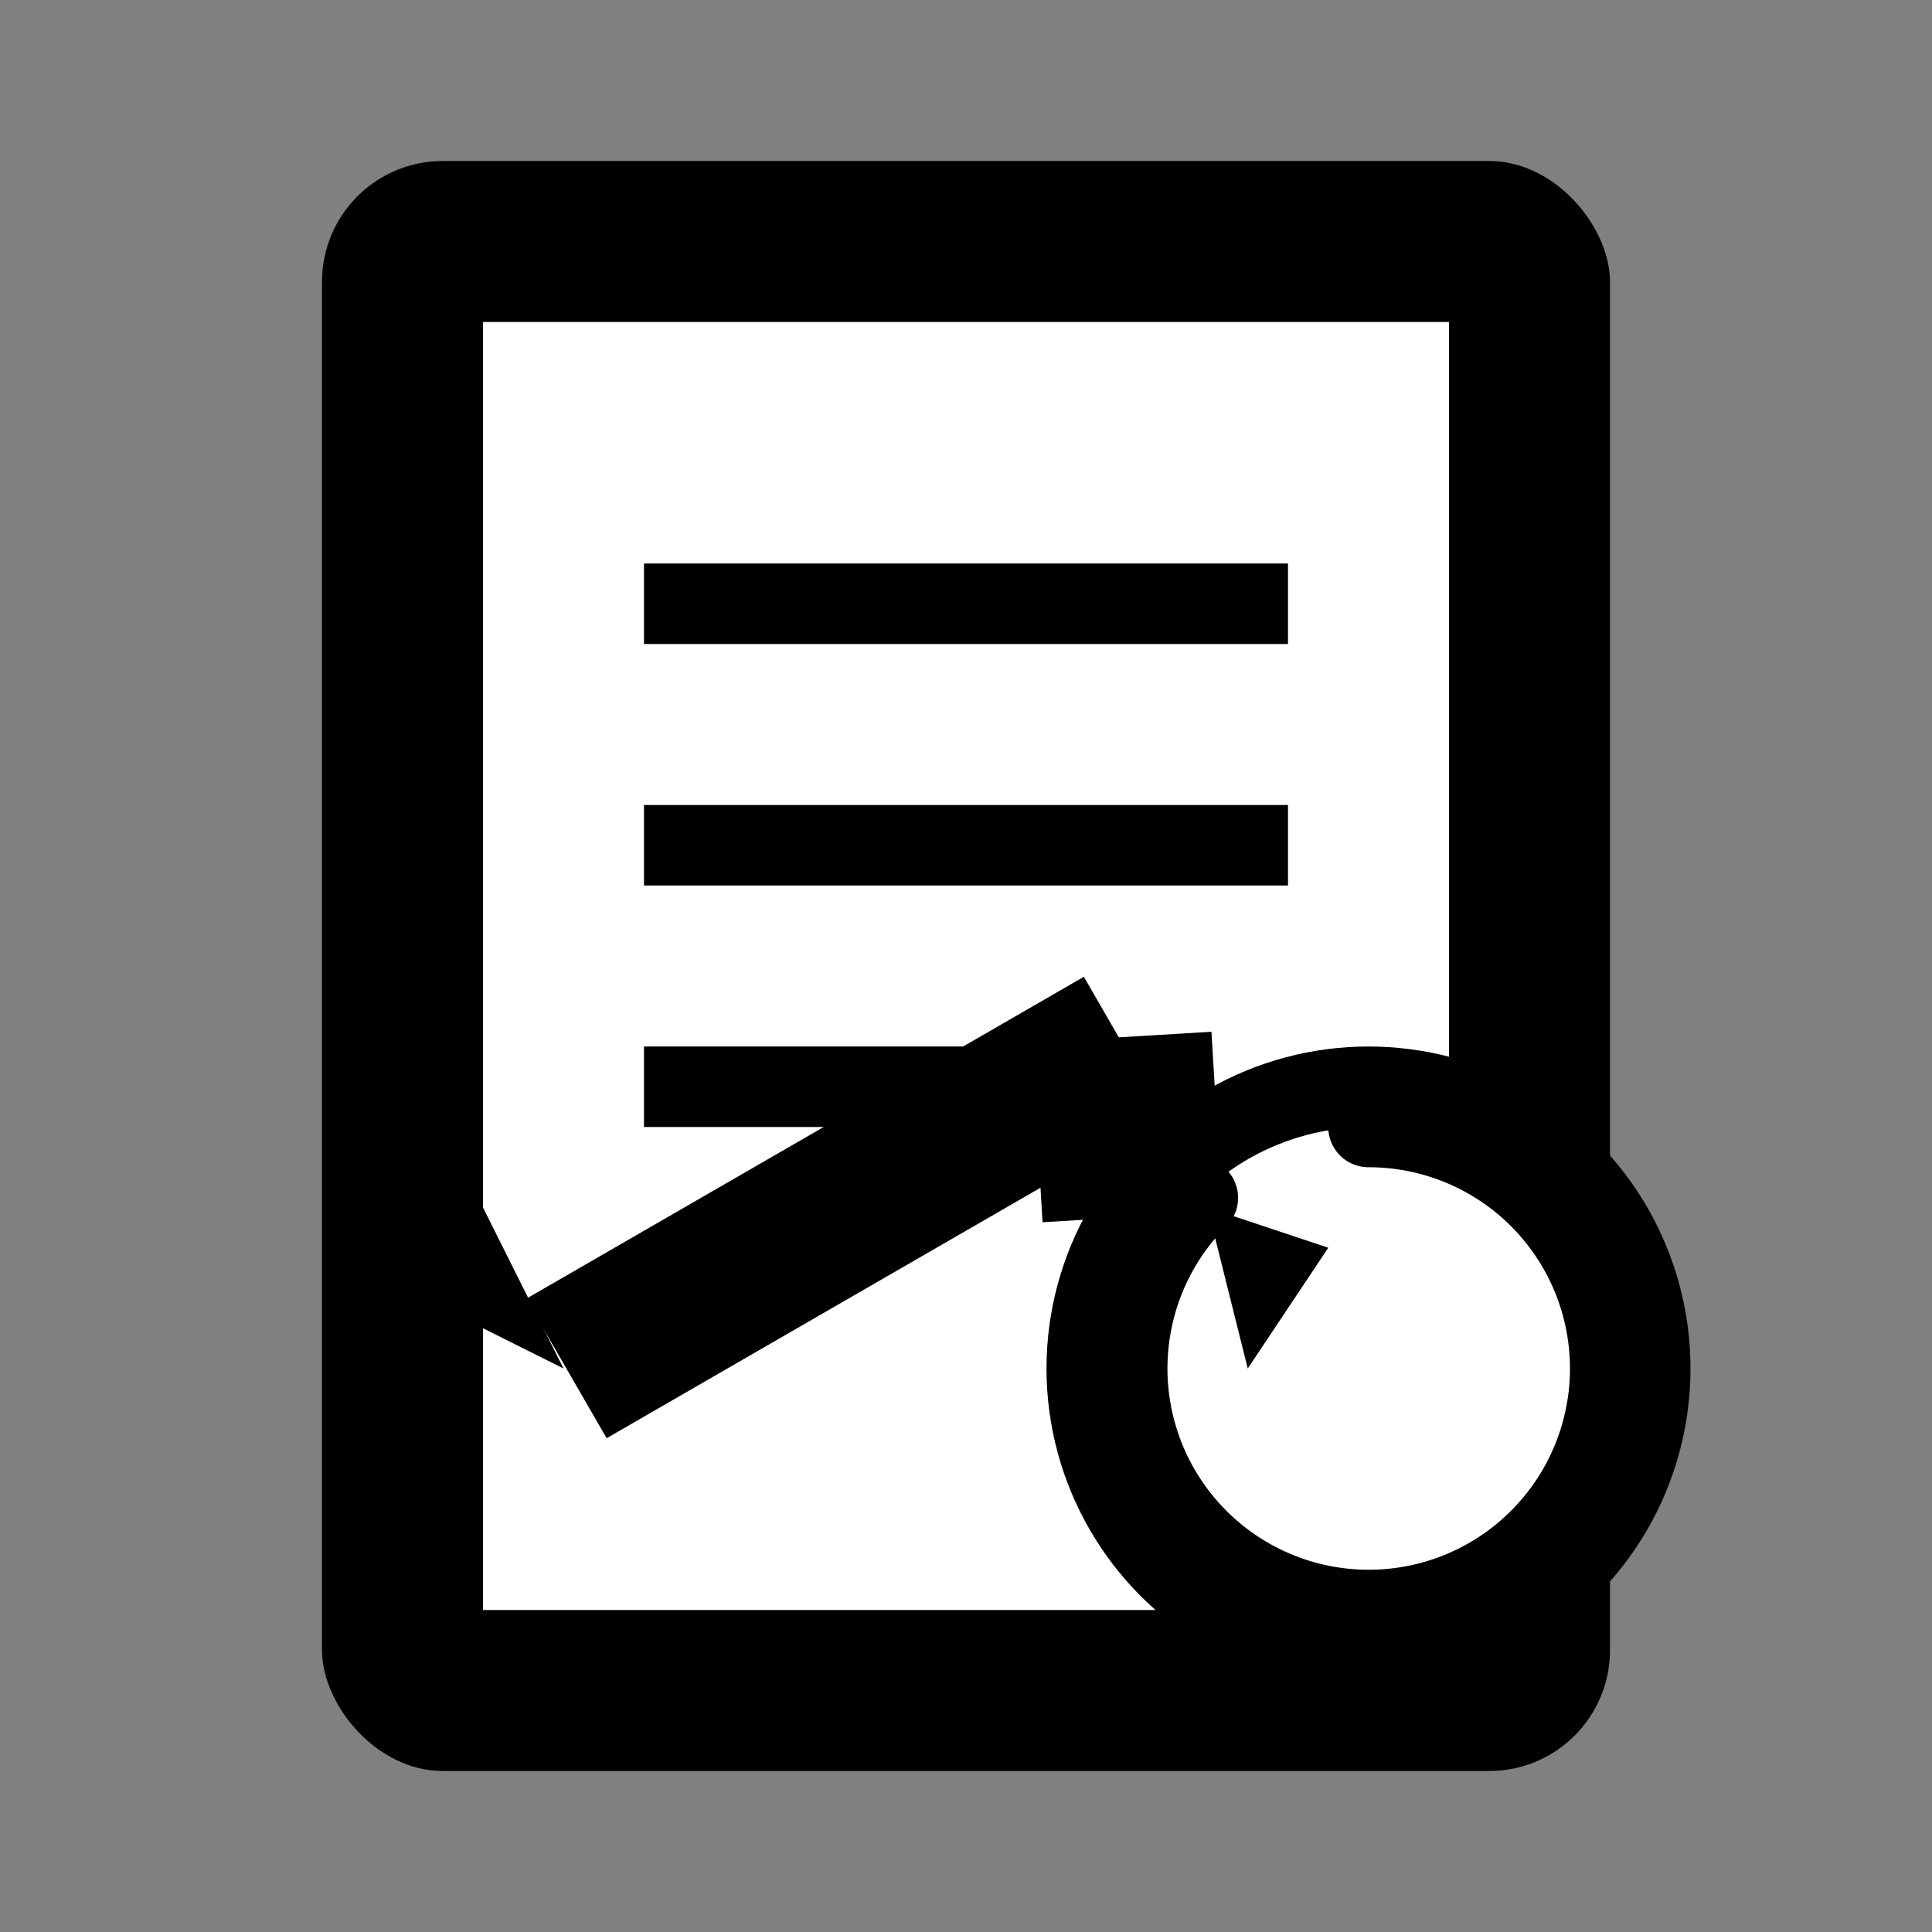
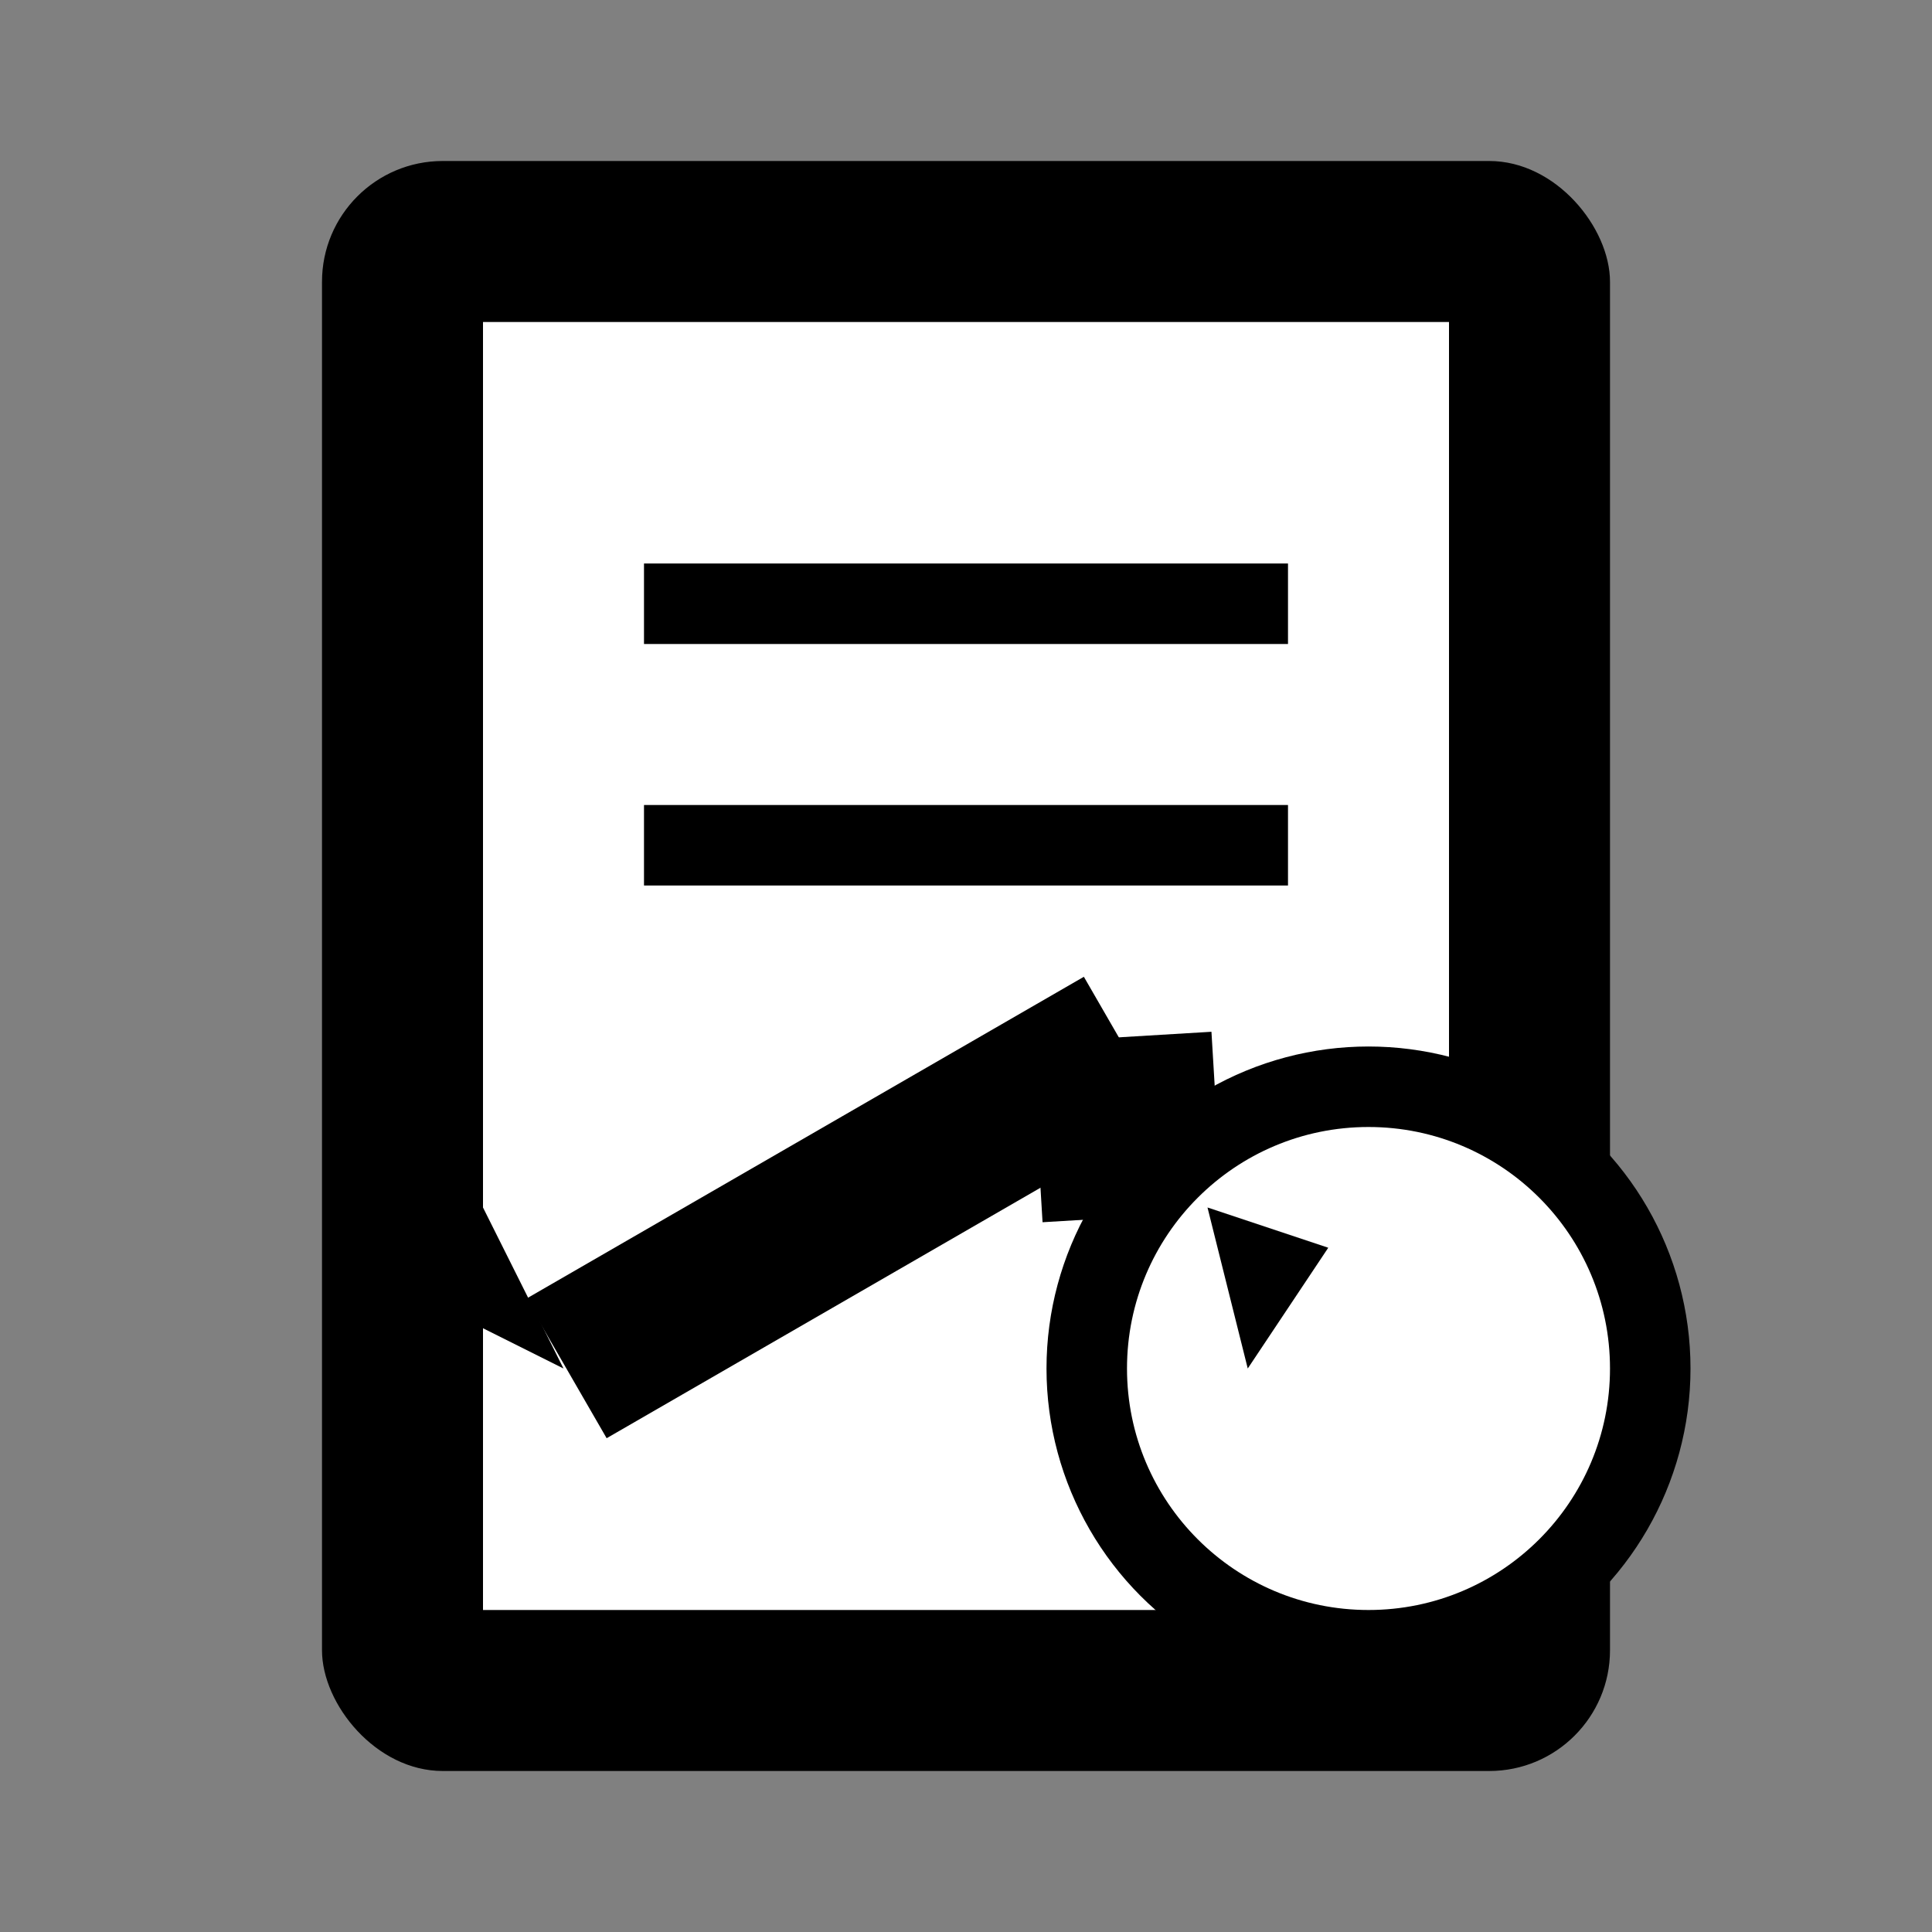
<svg xmlns="http://www.w3.org/2000/svg" width="48" height="48" viewBox="0 0 48 48">
  <rect x="0" y="0" width="48" height="48" fill="#808080" stroke="none" />
  <rect x="8" y="4" width="32" height="40" rx="3" ry="3" fill="black" />
  <rect x="12" y="8" width="24" height="32" fill="white" />
  <rect x="16" y="14" width="16" height="2" fill="black" />
  <rect x="16" y="20" width="16" height="2" fill="black" />
-   <rect x="16" y="26" width="10" height="2" fill="black" />
  <rect x="13" y="28" width="16" height="4" transform="rotate(-30 21 30)" fill="black" />
  <polygon points="27,25 31,27 29,31 25,29" fill="black" transform="rotate(-30 28 28)" />
  <polygon points="12,30 14,34 10,32" fill="black" />
  <circle cx="34" cy="34" r="8" fill="black" />
  <circle cx="34" cy="34" r="6" fill="white" />
-   <path d="M34 28            a6 6 0 1 1 -4.24 1.76" fill="none" stroke="black" stroke-width="2" stroke-linecap="round" />
  <polygon points="30,30 33,31 31,34" fill="black" />
</svg>